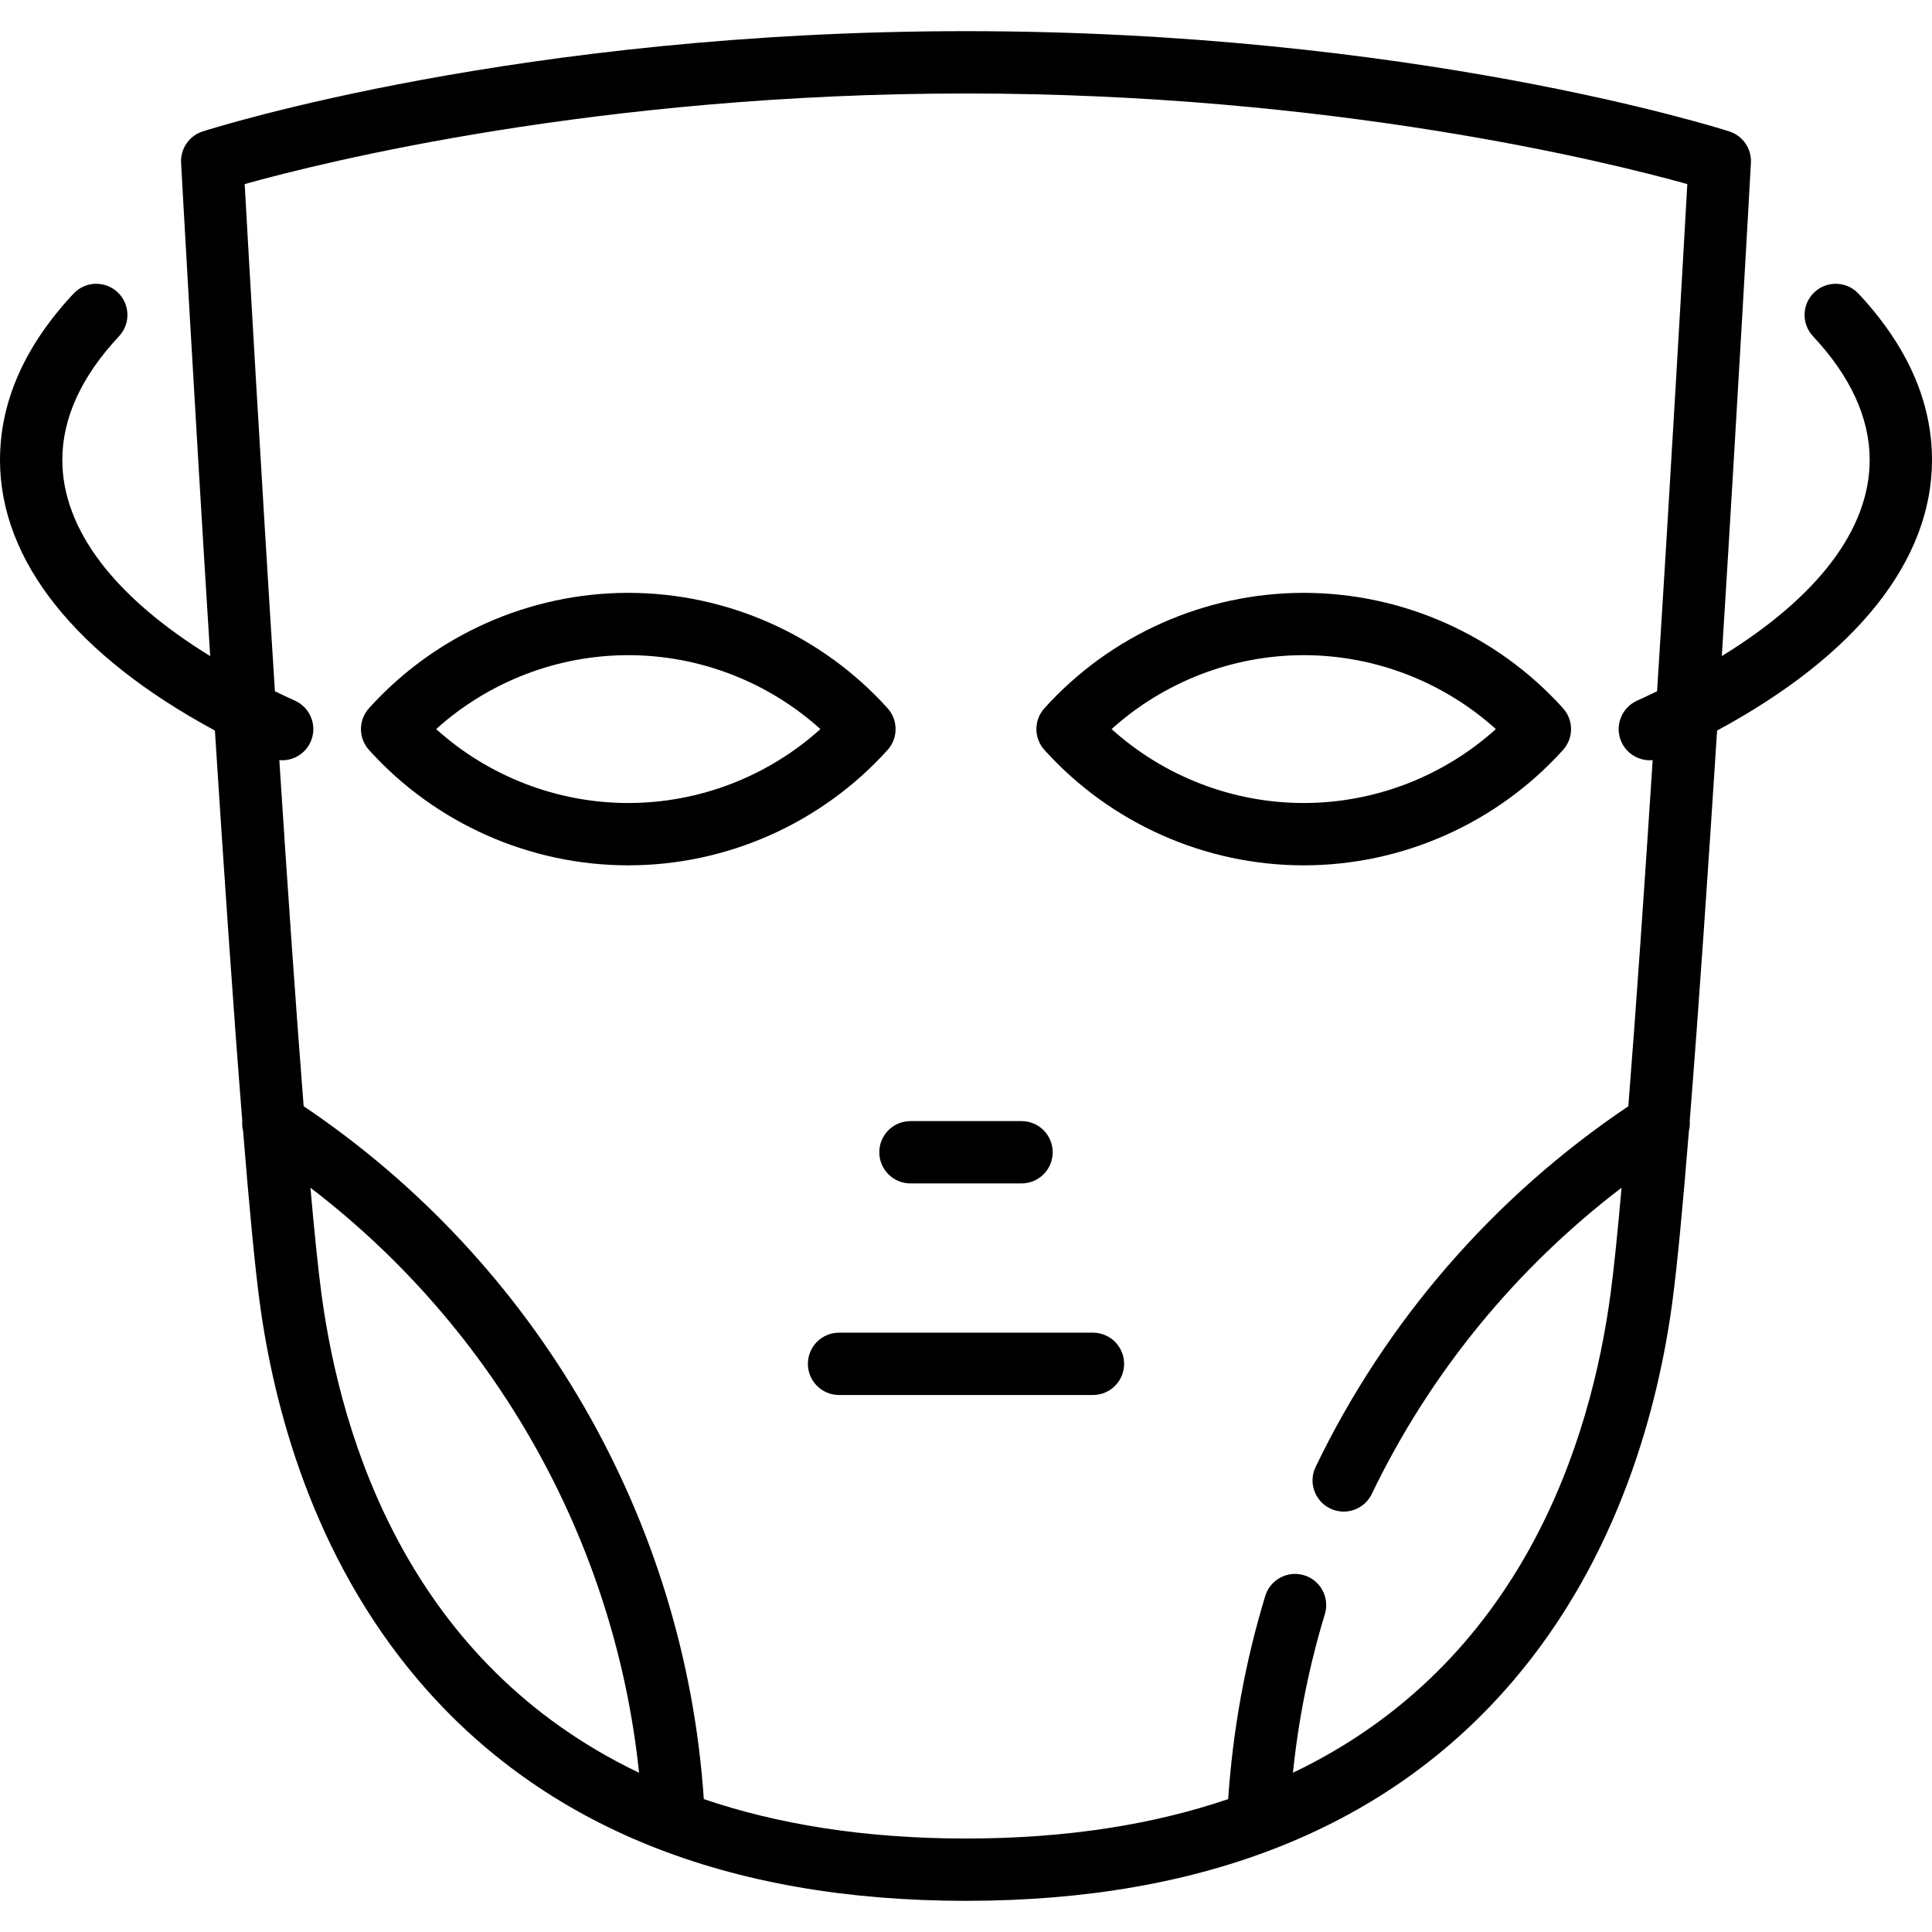
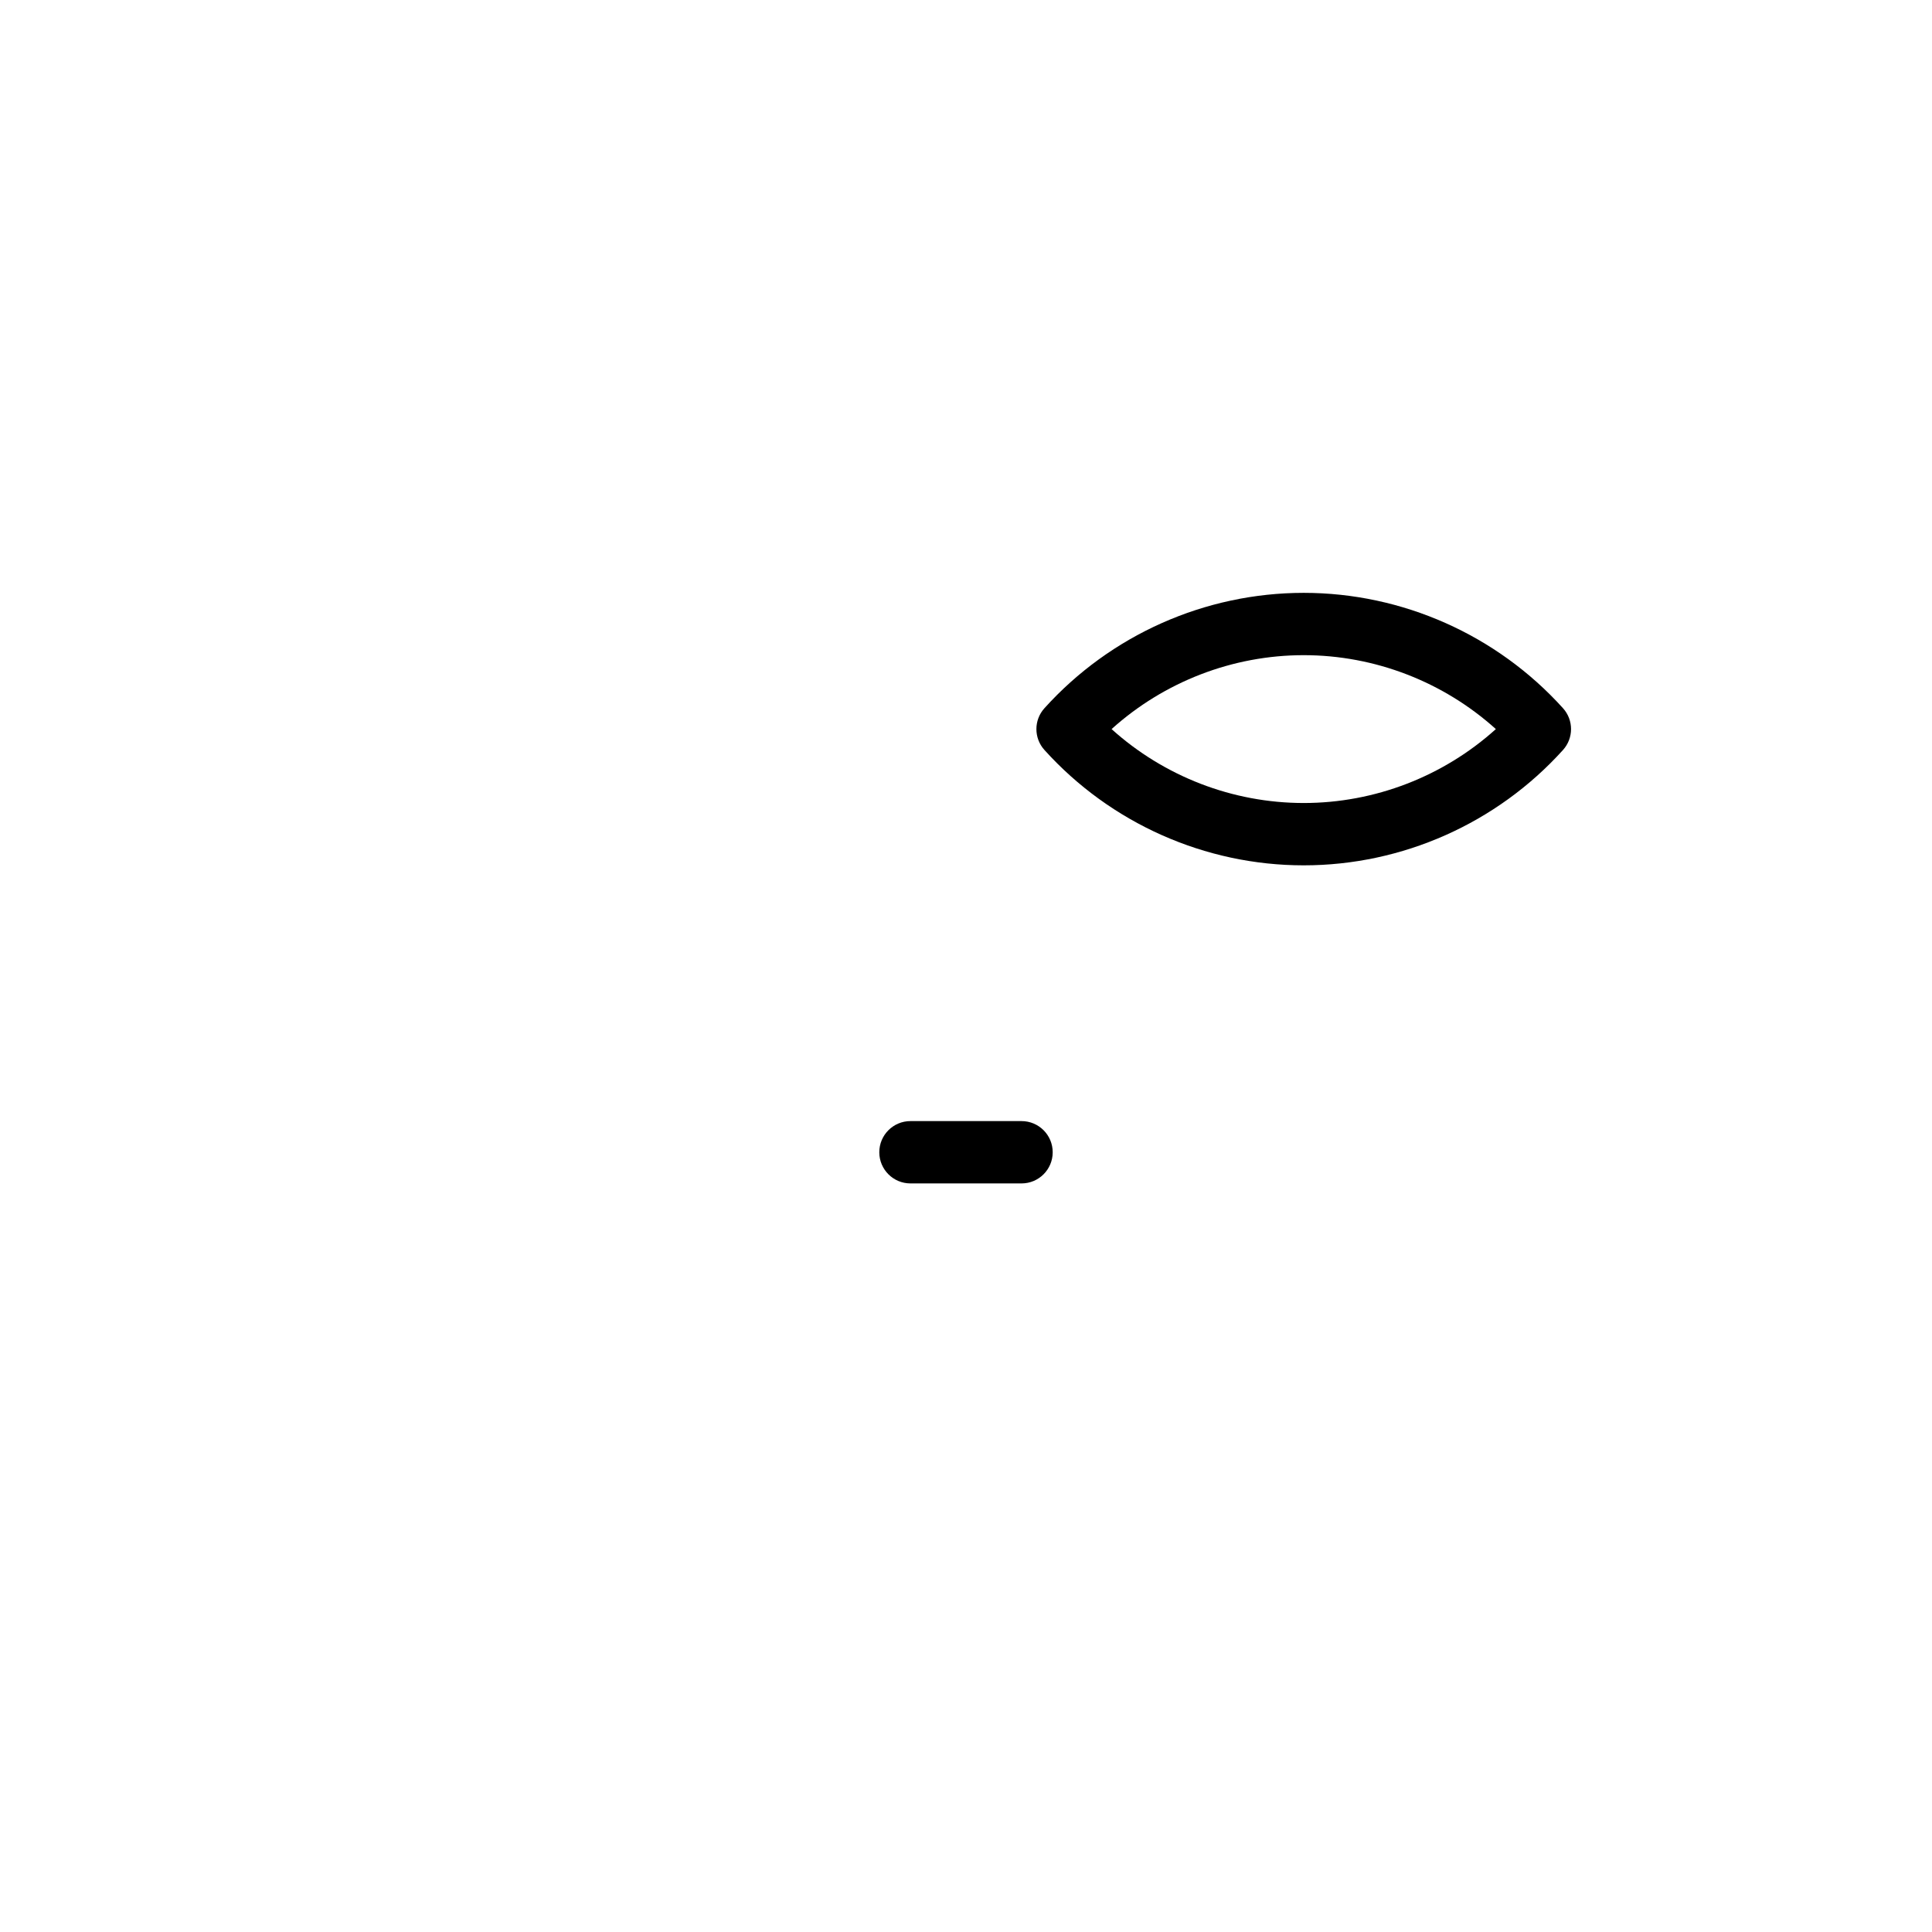
<svg xmlns="http://www.w3.org/2000/svg" fill="#000000" height="256px" width="256px" id="Capa_1" viewBox="0 0 465 465" xml:space="preserve">
  <g id="SVGRepo_bgCarrier" stroke-width="0" />
  <g id="SVGRepo_tracerCarrier" stroke-linecap="round" stroke-linejoin="round" />
  <g id="SVGRepo_iconCarrier">
    <g>
-       <path d="M213.623,180.504c2.575-2.854,2.575-7.192,0-10.047c-15.918-17.646-38.665-27.768-62.407-27.768 s-46.489,10.121-62.407,27.768c-2.575,2.854-2.575,7.192,0,10.047c15.918,17.646,38.665,27.768,62.407,27.768 S197.705,198.15,213.623,180.504z M151.216,193.271c-17.125,0-33.622-6.412-46.244-17.791 c12.623-11.379,29.119-17.791,46.244-17.791s33.622,6.412,46.244,17.791C184.837,186.859,168.341,193.271,151.216,193.271z" />
      <path d="M376.191,180.504c2.575-2.854,2.575-7.192,0-10.047c-15.918-17.646-38.665-27.768-62.407-27.768 s-46.489,10.121-62.407,27.768c-2.575,2.854-2.575,7.192,0,10.047c15.918,17.646,38.665,27.768,62.407,27.768 S360.273,198.15,376.191,180.504z M313.784,193.271c-17.125,0-33.622-6.412-46.244-17.791 c12.623-11.379,29.119-17.791,46.244-17.791s33.622,6.412,46.244,17.791C347.406,186.859,330.909,193.271,313.784,193.271z" />
-       <path d="M263.055,320.754h-61.109c-4.142,0-7.5,3.357-7.5,7.5s3.358,7.5,7.5,7.5h61.109c4.142,0,7.5-3.357,7.5-7.5 S267.197,320.754,263.055,320.754z" />
      <path d="M211.632,277.329c0,4.143,3.358,7.5,7.5,7.5h26.735c4.142,0,7.5-3.357,7.5-7.5s-3.358-7.5-7.5-7.5h-26.735 C214.99,269.829,211.632,273.187,211.632,277.329z" />
-       <path d="M465,110.704c0-14.017-5.954-27.483-17.695-40.026c-2.831-3.025-7.577-3.18-10.601-0.351 c-3.024,2.831-3.181,7.577-0.35,10.601C445.409,90.601,450,100.619,450,110.704c0,16.635-12.476,32.995-35.588,47.204 c3.751-59.887,6.755-114.208,7.004-118.718c0.188-3.408-1.95-6.514-5.2-7.556C413.14,30.649,339.655,7.5,232.5,7.5 S51.86,30.649,48.785,31.635c-3.25,1.042-5.388,4.147-5.2,7.556c0.248,4.509,3.253,58.831,7.004,118.717 C27.476,143.699,15,127.339,15,110.704c0-10.085,4.591-20.104,13.646-29.776c2.831-3.023,2.674-7.77-0.35-10.601 c-3.023-2.829-7.77-2.675-10.601,0.351C5.954,83.221,0,96.688,0,110.704c0,24.253,18.247,47.06,51.723,65.126 c2.141,33.43,4.449,67.216,6.586,93.922c-0.067,0.81,0.003,1.621,0.193,2.404c1.44,17.787,2.796,32.229,3.965,41.005 c3.342,25.102,12.708,61.332,38.354,91.393C130.795,439.687,175.098,457.5,232.5,457.5s101.705-17.813,131.678-52.946 c25.646-30.061,35.013-66.291,38.354-91.393c1.168-8.776,2.525-23.217,3.964-41.004c0.191-0.783,0.261-1.595,0.194-2.405 c2.137-26.707,4.445-60.492,6.586-93.921C446.753,157.764,465,134.957,465,110.704z M77.336,311.183 c-0.79-5.935-1.675-14.641-2.619-25.316c44.533,34.042,73.283,85.107,79.097,140.808C98.729,400.354,82.097,346.94,77.336,311.183z M311.187,426.673c1.343-12.967,3.91-25.763,7.685-38.174c1.206-3.963-1.03-8.152-4.993-9.358c-3.963-1.204-8.153,1.03-9.358,4.993 c-4.818,15.841-7.798,32.259-8.917,48.875c-17.571,5.986-38.399,9.492-63.105,9.492c-24.705,0-45.532-3.506-63.103-9.491 c-4.549-67.248-40.204-129.015-96.312-166.765c-1.894-23.989-3.927-53.525-5.856-83.297c0.227,0.021,0.454,0.036,0.68,0.036 c2.854,0,5.583-1.639,6.837-4.408c1.708-3.773,0.034-8.218-3.739-9.926c-1.651-0.748-3.256-1.507-4.839-2.271 c-3.408-53.765-6.319-105.026-7.276-122.075C77.877,38.999,144.068,22.5,232.5,22.5c88.301,0,154.604,16.506,173.607,21.805 c-0.957,17.057-3.869,68.313-7.276,122.072c-1.583,0.765-3.188,1.524-4.838,2.271c-3.773,1.708-5.448,6.152-3.739,9.926 c1.254,2.77,3.982,4.408,6.837,4.408c0.226,0,0.453-0.015,0.679-0.036c-1.929,29.777-3.962,59.316-5.856,83.308 c-32.365,21.77-58.353,51.694-75.265,86.806c-1.797,3.732-0.229,8.215,3.503,10.012c1.049,0.506,2.157,0.745,3.249,0.745 c2.791,0,5.471-1.565,6.763-4.247c13.972-29.011,34.599-54.222,60.12-73.708c-0.944,10.677-1.829,19.385-2.619,25.321 C382.903,346.939,366.272,400.353,311.187,426.673z" />
    </g>
  </g>
</svg>